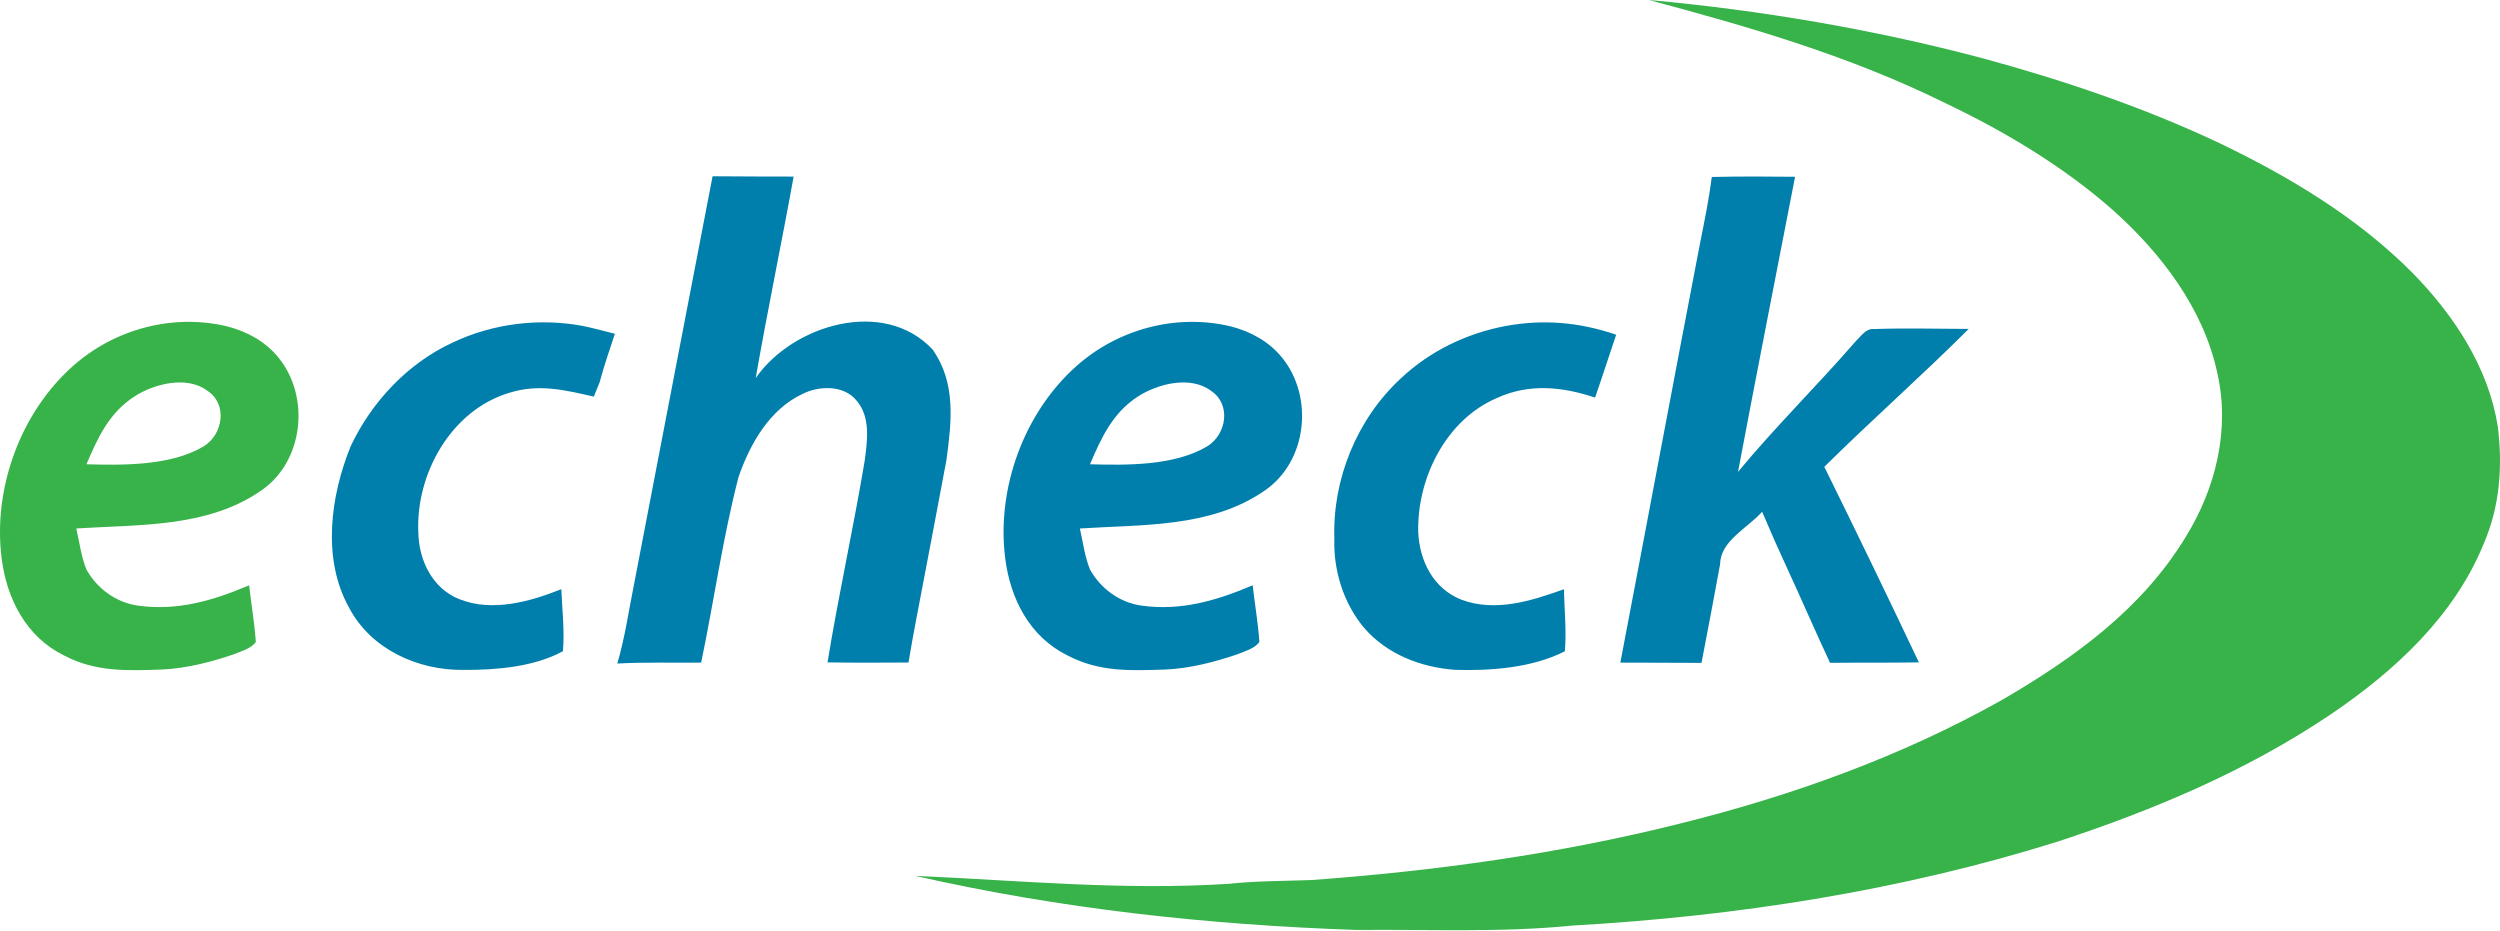
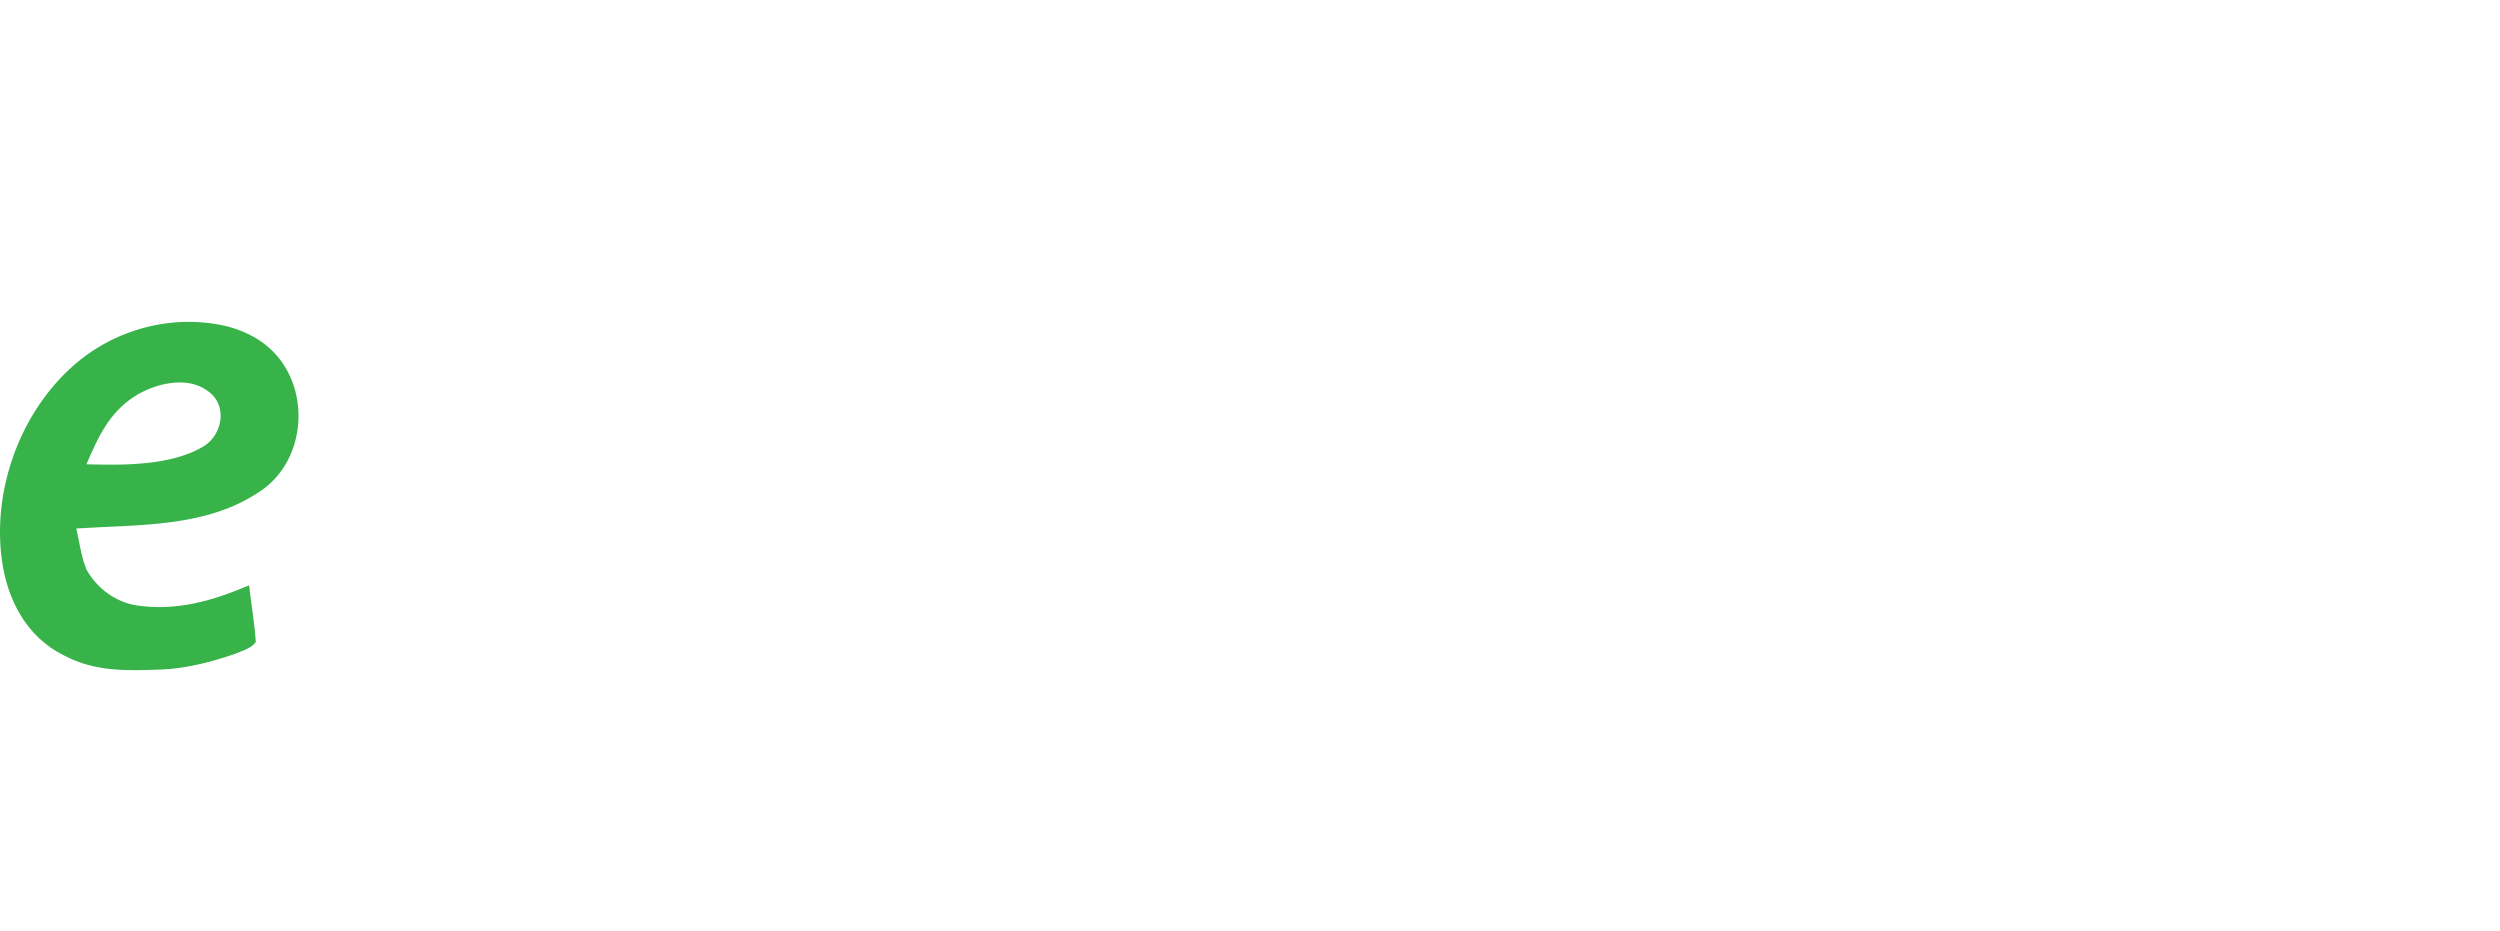
<svg xmlns="http://www.w3.org/2000/svg" width="180" height="67" viewBox="0 0 180 67" fill="none">
-   <path d="M118.718 0C126.764 0.731 134.906 2.114 142.717 4.186C148.553 5.771 154.333 7.724 159.806 10.306C164.86 12.733 169.772 15.678 173.742 19.689C176.702 22.722 179.174 26.467 179.844 30.722C180.194 33.557 179.991 36.424 178.861 39.066C176.747 44.337 172.41 48.325 167.797 51.445C161.731 55.521 155.078 58.319 148.158 60.594C136.863 64.136 125.013 65.974 113.213 66.641C108.03 67.16 102.893 66.907 97.687 66.957C86.99 66.594 76.343 65.437 65.895 63.061C73.472 63.396 80.883 64.127 88.511 63.631C90.496 63.419 92.481 63.438 94.471 63.36C103.403 62.703 112.262 61.48 120.956 59.298C129.011 57.299 136.919 54.459 144.165 50.384C149.311 47.388 154.205 43.864 157.352 38.69C159.535 35.17 160.583 30.924 159.641 26.835C158.648 22.207 155.592 18.219 152.123 15.122C148.548 11.975 144.362 9.475 140.075 7.43C133.243 4.053 126.052 1.957 118.718 0Z" fill="#37B34A" />
-   <path d="M51.306 12.691C53.249 12.714 55.198 12.705 57.141 12.714C56.268 17.553 55.257 22.368 54.412 27.216C57.086 23.384 63.643 21.403 67.158 25.176C68.849 27.607 68.514 30.368 68.141 33.139C67.425 36.998 66.676 40.858 65.945 44.713C65.757 45.706 65.578 46.703 65.412 47.7C63.468 47.718 61.525 47.723 59.581 47.691C60.376 42.834 61.447 38.019 62.26 33.162C62.449 31.728 62.697 30.037 61.672 28.842C60.762 27.712 58.989 27.763 57.798 28.355C55.409 29.458 53.985 31.985 53.167 34.37C52.036 38.749 51.407 43.28 50.483 47.709C48.462 47.728 46.453 47.668 44.446 47.774C45.006 45.89 45.277 43.895 45.672 41.961C47.552 32.206 49.417 22.446 51.306 12.691ZM129.245 12.728C127.871 19.809 126.474 26.89 125.137 33.975C127.825 30.726 130.835 27.772 133.597 24.587C133.969 24.238 134.341 23.636 134.911 23.692C137.185 23.613 139.473 23.678 141.748 23.682C138.357 27.069 134.754 30.244 131.35 33.612C133.656 38.285 135.931 42.981 138.159 47.691C136.027 47.728 133.895 47.7 131.763 47.723C130.702 45.458 129.718 43.165 128.666 40.895C128.046 39.558 127.448 38.207 126.874 36.847C125.845 38.009 123.869 38.942 123.851 40.605C123.414 42.981 122.968 45.352 122.509 47.728C120.561 47.714 118.612 47.718 116.664 47.709C118.589 37.646 120.464 27.574 122.403 17.516C122.72 15.931 123.046 14.345 123.249 12.742C125.247 12.696 127.246 12.705 129.245 12.728ZM41.932 23.462C42.722 23.623 43.49 23.834 44.271 24.032C43.885 25.194 43.49 26.343 43.173 27.524L42.755 28.558C40.678 28.08 38.785 27.616 36.671 28.282C32.485 29.532 29.93 34.113 30.119 38.322C30.151 40.334 31.134 42.393 33.101 43.151C35.458 44.079 38.164 43.321 40.416 42.42C40.475 43.895 40.659 45.412 40.531 46.887C38.449 48.026 35.692 48.247 33.353 48.233C30.091 48.27 26.714 46.749 25.147 43.776C23.166 40.256 23.791 35.717 25.252 32.123C26.755 28.93 29.369 26.15 32.59 24.666C35.467 23.296 38.803 22.883 41.932 23.462ZM108.384 23.476C111.132 22.966 113.733 23.2 116.365 24.101C115.851 25.608 115.368 27.124 114.845 28.627C112.506 27.841 110.102 27.593 107.796 28.649C104.097 30.216 102.015 34.453 102.112 38.331C102.218 40.408 103.196 42.365 105.2 43.169C107.64 44.098 110.268 43.266 112.602 42.425C112.634 43.905 112.795 45.412 112.671 46.891C110.346 48.077 107.364 48.307 104.781 48.229C102.296 48.054 99.828 47.098 98.183 45.168C96.722 43.399 95.996 41.051 96.074 38.768C95.932 34.49 97.714 30.143 100.867 27.239C102.948 25.281 105.586 24.004 108.384 23.476ZM92.32 25.764C91.378 24.592 90.055 23.871 88.612 23.499C84.679 22.561 80.484 23.696 77.483 26.375C73.711 29.743 71.739 35.193 72.374 40.192C72.741 43.119 74.143 45.867 76.886 47.204C79.147 48.389 81.426 48.293 83.907 48.206C85.68 48.127 87.45 47.668 89.122 47.098C89.646 46.878 90.335 46.699 90.675 46.225C90.583 44.856 90.344 43.5 90.193 42.14C87.587 43.248 85.01 44.01 82.142 43.597C80.589 43.367 79.234 42.365 78.48 41.005C78.099 40.072 77.975 39.029 77.75 38.051C82.23 37.757 87.16 38.014 91.038 35.335C94.117 33.254 94.613 28.599 92.32 25.764ZM86.912 32.142C84.555 33.543 81.136 33.502 78.48 33.428C79.298 31.503 80.111 29.729 81.931 28.548C83.374 27.62 85.722 27.027 87.201 28.144C88.658 29.113 88.318 31.282 86.912 32.142Z" fill="#007EAC" />
  <path d="M20.064 25.764C19.122 24.592 17.799 23.871 16.356 23.498C12.422 22.561 8.227 23.696 5.227 26.375C1.454 29.743 -0.517 35.193 0.117 40.192C0.485 43.119 1.886 45.867 4.629 47.204C6.89 48.389 9.169 48.293 11.651 48.206C13.424 48.127 15.193 47.668 16.866 47.098C17.39 46.877 18.079 46.698 18.419 46.225C18.327 44.856 18.088 43.5 17.936 42.14C15.331 43.248 12.753 44.01 9.886 43.597C8.333 43.367 6.978 42.365 6.224 41.005C5.843 40.072 5.718 39.029 5.493 38.051C9.973 37.757 14.904 38.014 18.782 35.335C21.86 33.254 22.357 28.599 20.064 25.764ZM14.656 32.142C12.299 33.543 8.88 33.502 6.224 33.428C7.042 31.503 7.855 29.729 9.675 28.548C11.117 27.62 13.466 27.027 14.945 28.144C16.402 29.113 16.062 31.282 14.656 32.142Z" fill="#37B34A" />
</svg>